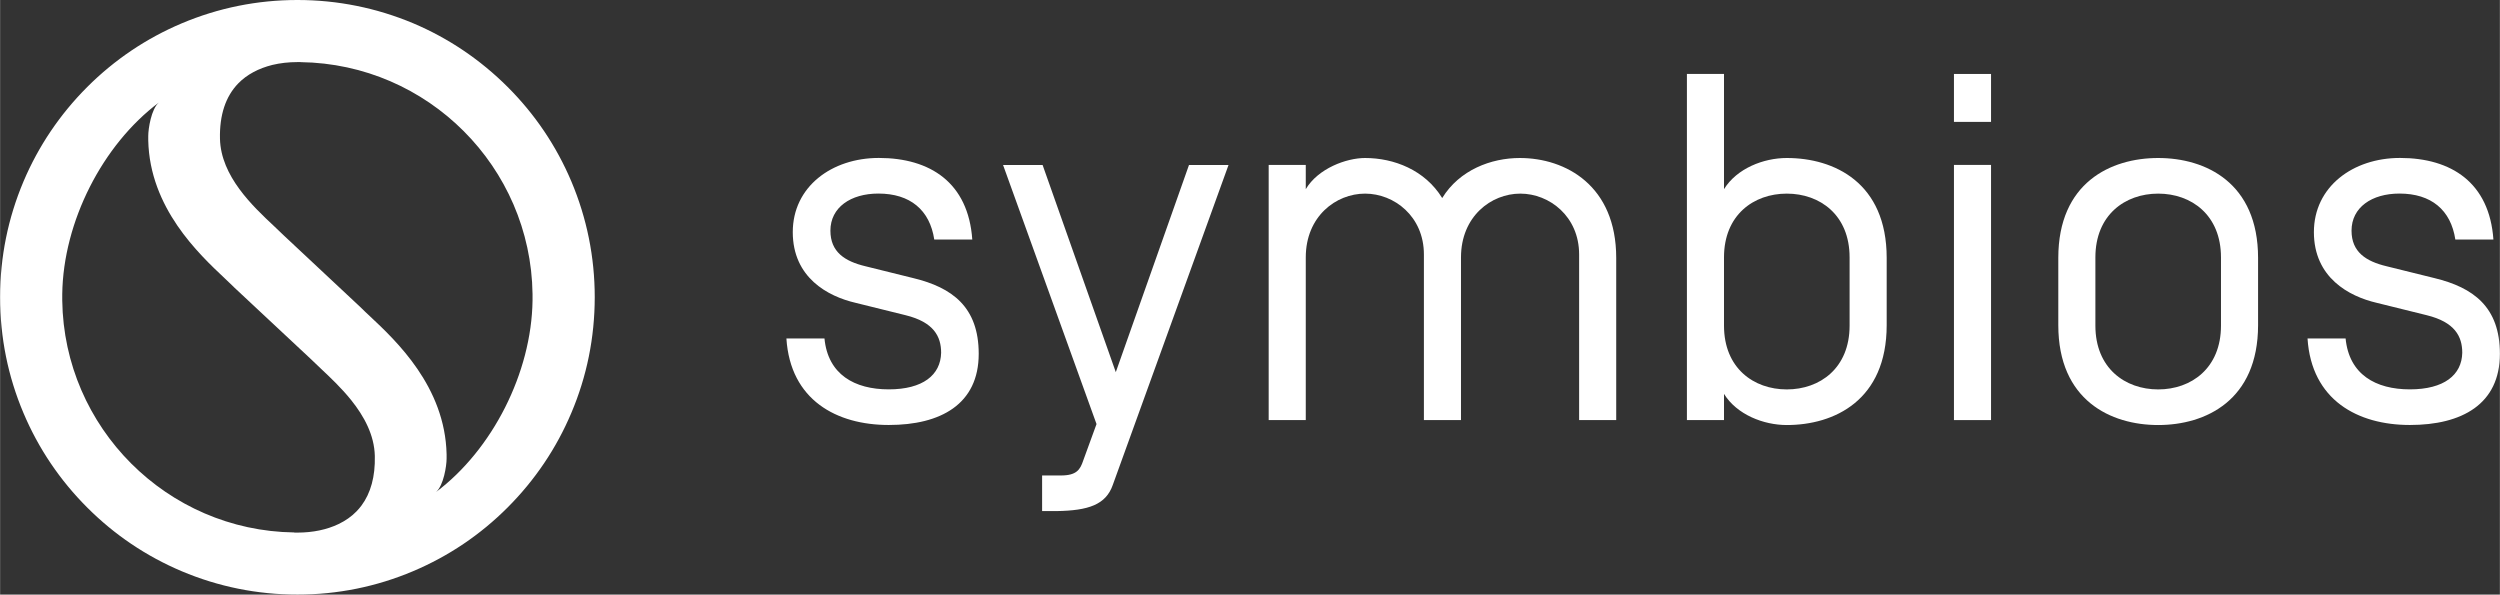
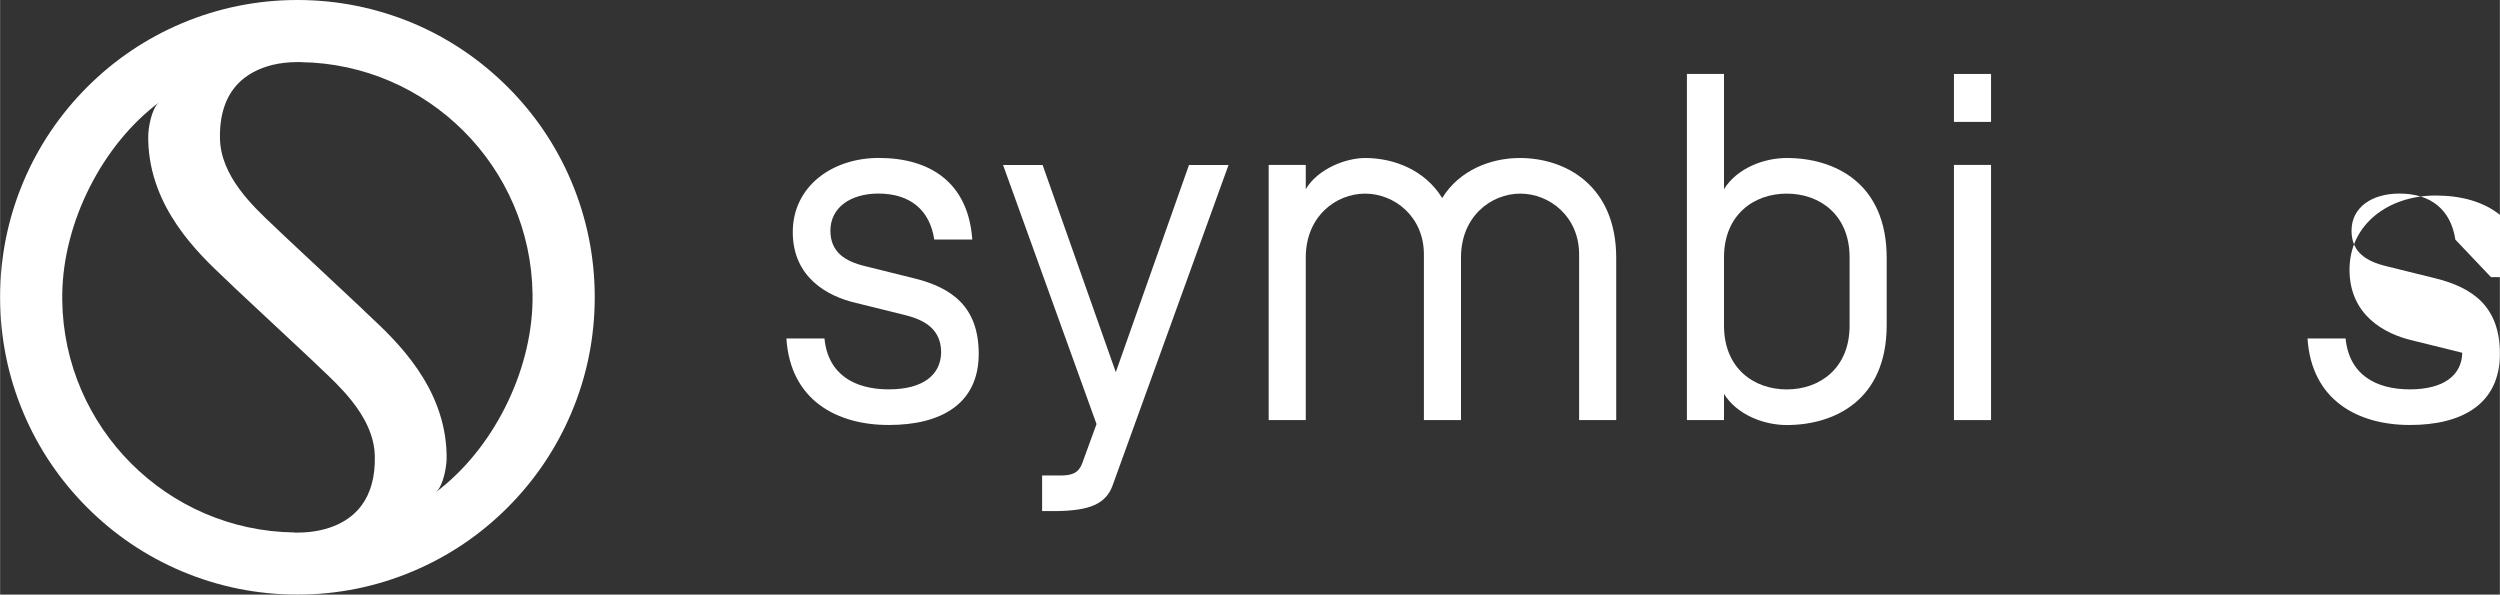
<svg xmlns="http://www.w3.org/2000/svg" id="a" width="161.92mm" height="38.51mm" viewBox="0 0 458.98 109.17">
  <rect x="0" y="0" width="458.98" height="109.17" fill="#333333" stroke="none" />
  <path d="M33.34,4.29c-6.5,2.75-12.34,6.68-17.35,11.69-5.01,5.02-8.95,10.85-11.7,17.35C1.45,40.06,0,47.19,0,54.54v.04h0c0,7.37,1.44,14.52,4.29,21.25,2.75,6.51,6.69,12.34,11.7,17.35,5.01,5.02,10.85,8.95,17.35,11.7,6.73,2.84,13.88,4.29,21.25,4.29h0c7.36,0,14.52-1.45,21.25-4.3,6.5-2.75,12.34-6.68,17.35-11.7s8.94-10.84,11.69-17.35c2.85-6.71,4.29-13.85,4.3-21.21,0-.01,0-.02,0-.04h0c0-7.36-1.45-14.52-4.29-21.25-2.75-6.5-6.68-12.34-11.7-17.35s-10.85-8.95-17.35-11.7C69.1,1.45,61.95,0,54.59,0h0c-7.37,0-14.52,1.45-21.25,4.29ZM54.03,97.76s-.03,0-.05,0c-23.33-.32-42.25-19.25-42.57-42.58,0-.02,0-.03,0-.04,0-.18,0-.38,0-.56,0-.18,0-.37,0-.55,0-.01,0-.02,0-.04.18-13.29,7.39-27.4,17.73-35.16-1.39,1.2-1.94,4.8-1.94,6.15,0,.27,0,.53,0,.8.28,12.4,9.26,20.82,14.07,25.35.62.58,1.16,1.09,1.57,1.5h0l.05.05.02.03,14.18,13.25c.54.54,1.15,1.12,1.79,1.71,1.7,1.6,3.78,3.55,5.6,5.82,2.33,2.92,4.23,6.36,4.32,10.23.09,3.77-.75,6.83-2.47,9.13-.28.37-.57.71-.89,1.04-.92.95-2.04,1.73-3.32,2.34-2.13,1.02-4.7,1.56-7.54,1.56h0c-.19,0-.37,0-.55,0ZM55.14,11.41s.03,0,.05,0c23.34.32,42.26,19.24,42.57,42.58v.04c0,.19,0,.37,0,.56s0,.37,0,.55v.04c-.18,13.28-7.38,27.4-17.72,35.16,1.39-1.2,1.94-4.8,1.94-6.14,0-.27,0-.54,0-.8-.28-12.41-9.26-20.82-14.08-25.34-.62-.58-1.16-1.08-1.57-1.5l-.08-.08-14.16-13.25c-.42-.42-.87-.85-1.36-1.3-.14-.14-.29-.27-.43-.41-3.89-3.64-9.77-9.16-9.93-16.04-.1-4.37,1.04-7.79,3.37-10.18,1.57-1.61,3.72-2.75,6.25-3.38,1.42-.34,2.97-.52,4.6-.52h0c.18,0,.37,0,.55,0Z" fill="#fff" />
  <path d="M171.52,43.99c-.82-5.45-4.45-8.45-10.26-8.45-5.08,0-8.81,2.54-8.81,6.81,0,3.91,2.63,5.63,6.45,6.54l8.8,2.18c7.08,1.72,11.98,5.27,11.98,13.89,0,9.26-6.99,13.07-16.52,13.07s-18.07-4.54-18.79-15.89h6.99c.63,6.63,5.54,9.35,11.8,9.35s9.53-2.63,9.62-6.72c0-3-1.36-5.63-6.54-6.9l-9.17-2.27c-5.09-1.18-11.53-4.63-11.53-12.98s7.17-13.62,15.8-13.62c9.44,0,16.43,4.54,17.16,14.98h-6.99Z" fill="#fff" />
  <path d="M204.3,89.03c-1.27,3.63-4.45,4.72-10.35,4.81h-2.63v-6.54h3.45c2.9,0,3.54-1.09,4.09-2.72l2.45-6.72-17.16-47.57h7.26l13.44,38.04,13.44-38.04h7.26l-21.25,58.74Z" fill="#fff" />
  <path d="M289.92,77.13v-30.41c0-6.99-5.45-11.17-10.8-11.17s-10.89,4.18-10.89,11.71v29.87h-6.81v-30.41c0-6.99-5.45-11.17-10.8-11.17s-10.89,4.18-10.89,11.71v29.87h-6.81V30.28h6.81v4.45c2.27-3.81,7.45-5.72,10.89-5.72,5.27,0,10.98,2.18,14.16,7.35,3.18-5.17,8.99-7.35,14.25-7.35,8.44,0,17.7,5.08,17.7,18.34v29.78h-6.81Z" fill="#fff" />
  <path d="M316.52,72.32v4.81h-6.81V13.58h6.81v21.15c2.36-3.81,7.26-5.72,11.53-5.72,8.72,0,18.34,4.54,18.34,18.34v12.35c0,13.8-9.62,18.34-18.34,18.34-4.27,0-9.17-1.91-11.53-5.72ZM339.58,47.26c0-7.8-5.45-11.71-11.53-11.71s-11.53,3.91-11.53,11.71v12.53c0,7.81,5.45,11.71,11.53,11.71s11.53-3.9,11.53-11.71v-12.53Z" fill="#fff" />
  <path d="M365.55,22.38h-6.81v-8.8h6.81v8.8ZM365.55,77.13h-6.81V30.28h6.81v46.85Z" fill="#fff" />
-   <path d="M414.58,59.7c0,13.8-9.62,18.34-18.34,18.34s-18.34-4.54-18.34-18.34v-12.35c0-13.8,9.62-18.34,18.34-18.34s18.34,4.54,18.34,18.34v12.35ZM407.77,47.26c0-7.8-5.45-11.71-11.53-11.71s-11.53,3.91-11.53,11.71v12.53c0,7.81,5.45,11.71,11.53,11.71s11.53-3.9,11.53-11.71v-12.53Z" fill="#fff" />
-   <path d="M450.8,43.99c-.82-5.45-4.45-8.45-10.26-8.45-5.08,0-8.8,2.54-8.8,6.81,0,3.91,2.63,5.63,6.45,6.54l8.81,2.18c7.08,1.72,11.98,5.27,11.98,13.89,0,9.26-6.99,13.07-16.53,13.07s-18.07-4.54-18.79-15.89h6.99c.64,6.63,5.54,9.35,11.8,9.35s9.54-2.63,9.62-6.72c0-3-1.36-5.63-6.54-6.9l-9.17-2.27c-5.08-1.18-11.53-4.63-11.53-12.98s7.18-13.62,15.8-13.62c9.44,0,16.43,4.54,17.16,14.98h-6.99Z" fill="#fff" />
+   <path d="M450.8,43.99c-.82-5.45-4.45-8.45-10.26-8.45-5.08,0-8.8,2.54-8.8,6.81,0,3.91,2.63,5.63,6.45,6.54l8.81,2.18c7.08,1.72,11.98,5.27,11.98,13.89,0,9.26-6.99,13.07-16.53,13.07s-18.07-4.54-18.79-15.89h6.99c.64,6.63,5.54,9.35,11.8,9.35s9.54-2.63,9.62-6.72l-9.17-2.27c-5.08-1.18-11.53-4.63-11.53-12.98s7.18-13.62,15.8-13.62c9.44,0,16.43,4.54,17.16,14.98h-6.99Z" fill="#fff" />
</svg>